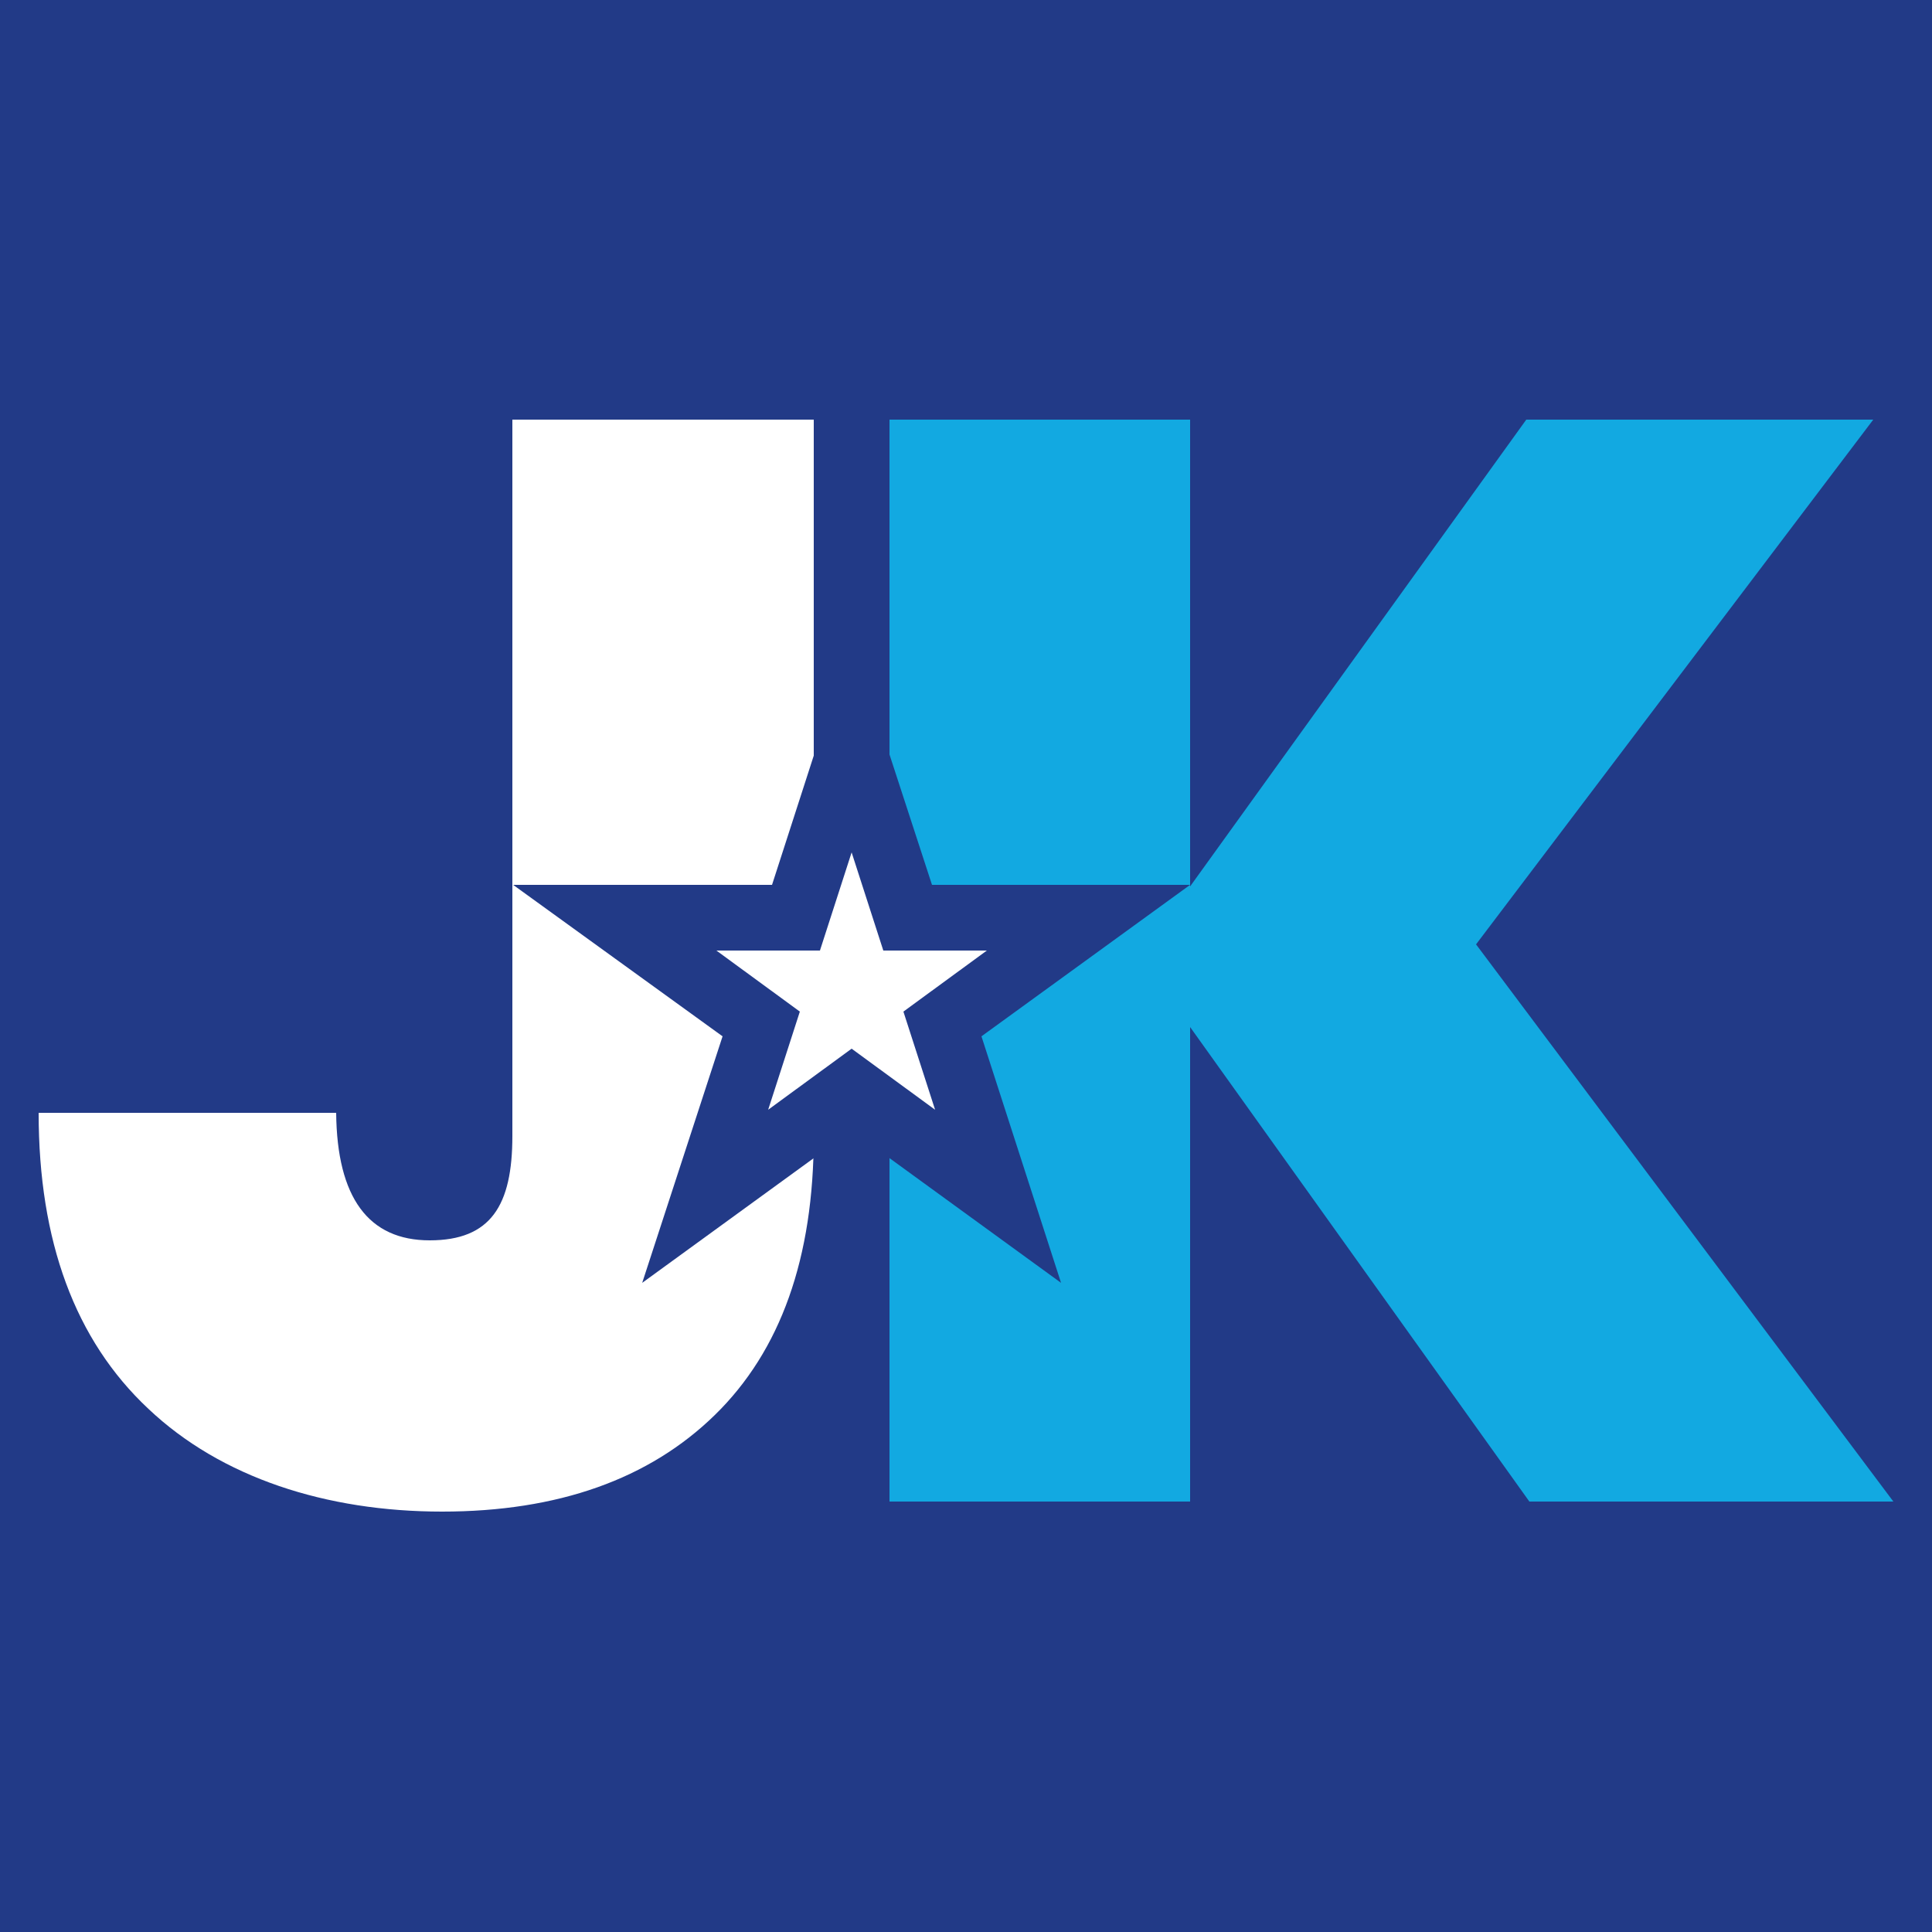
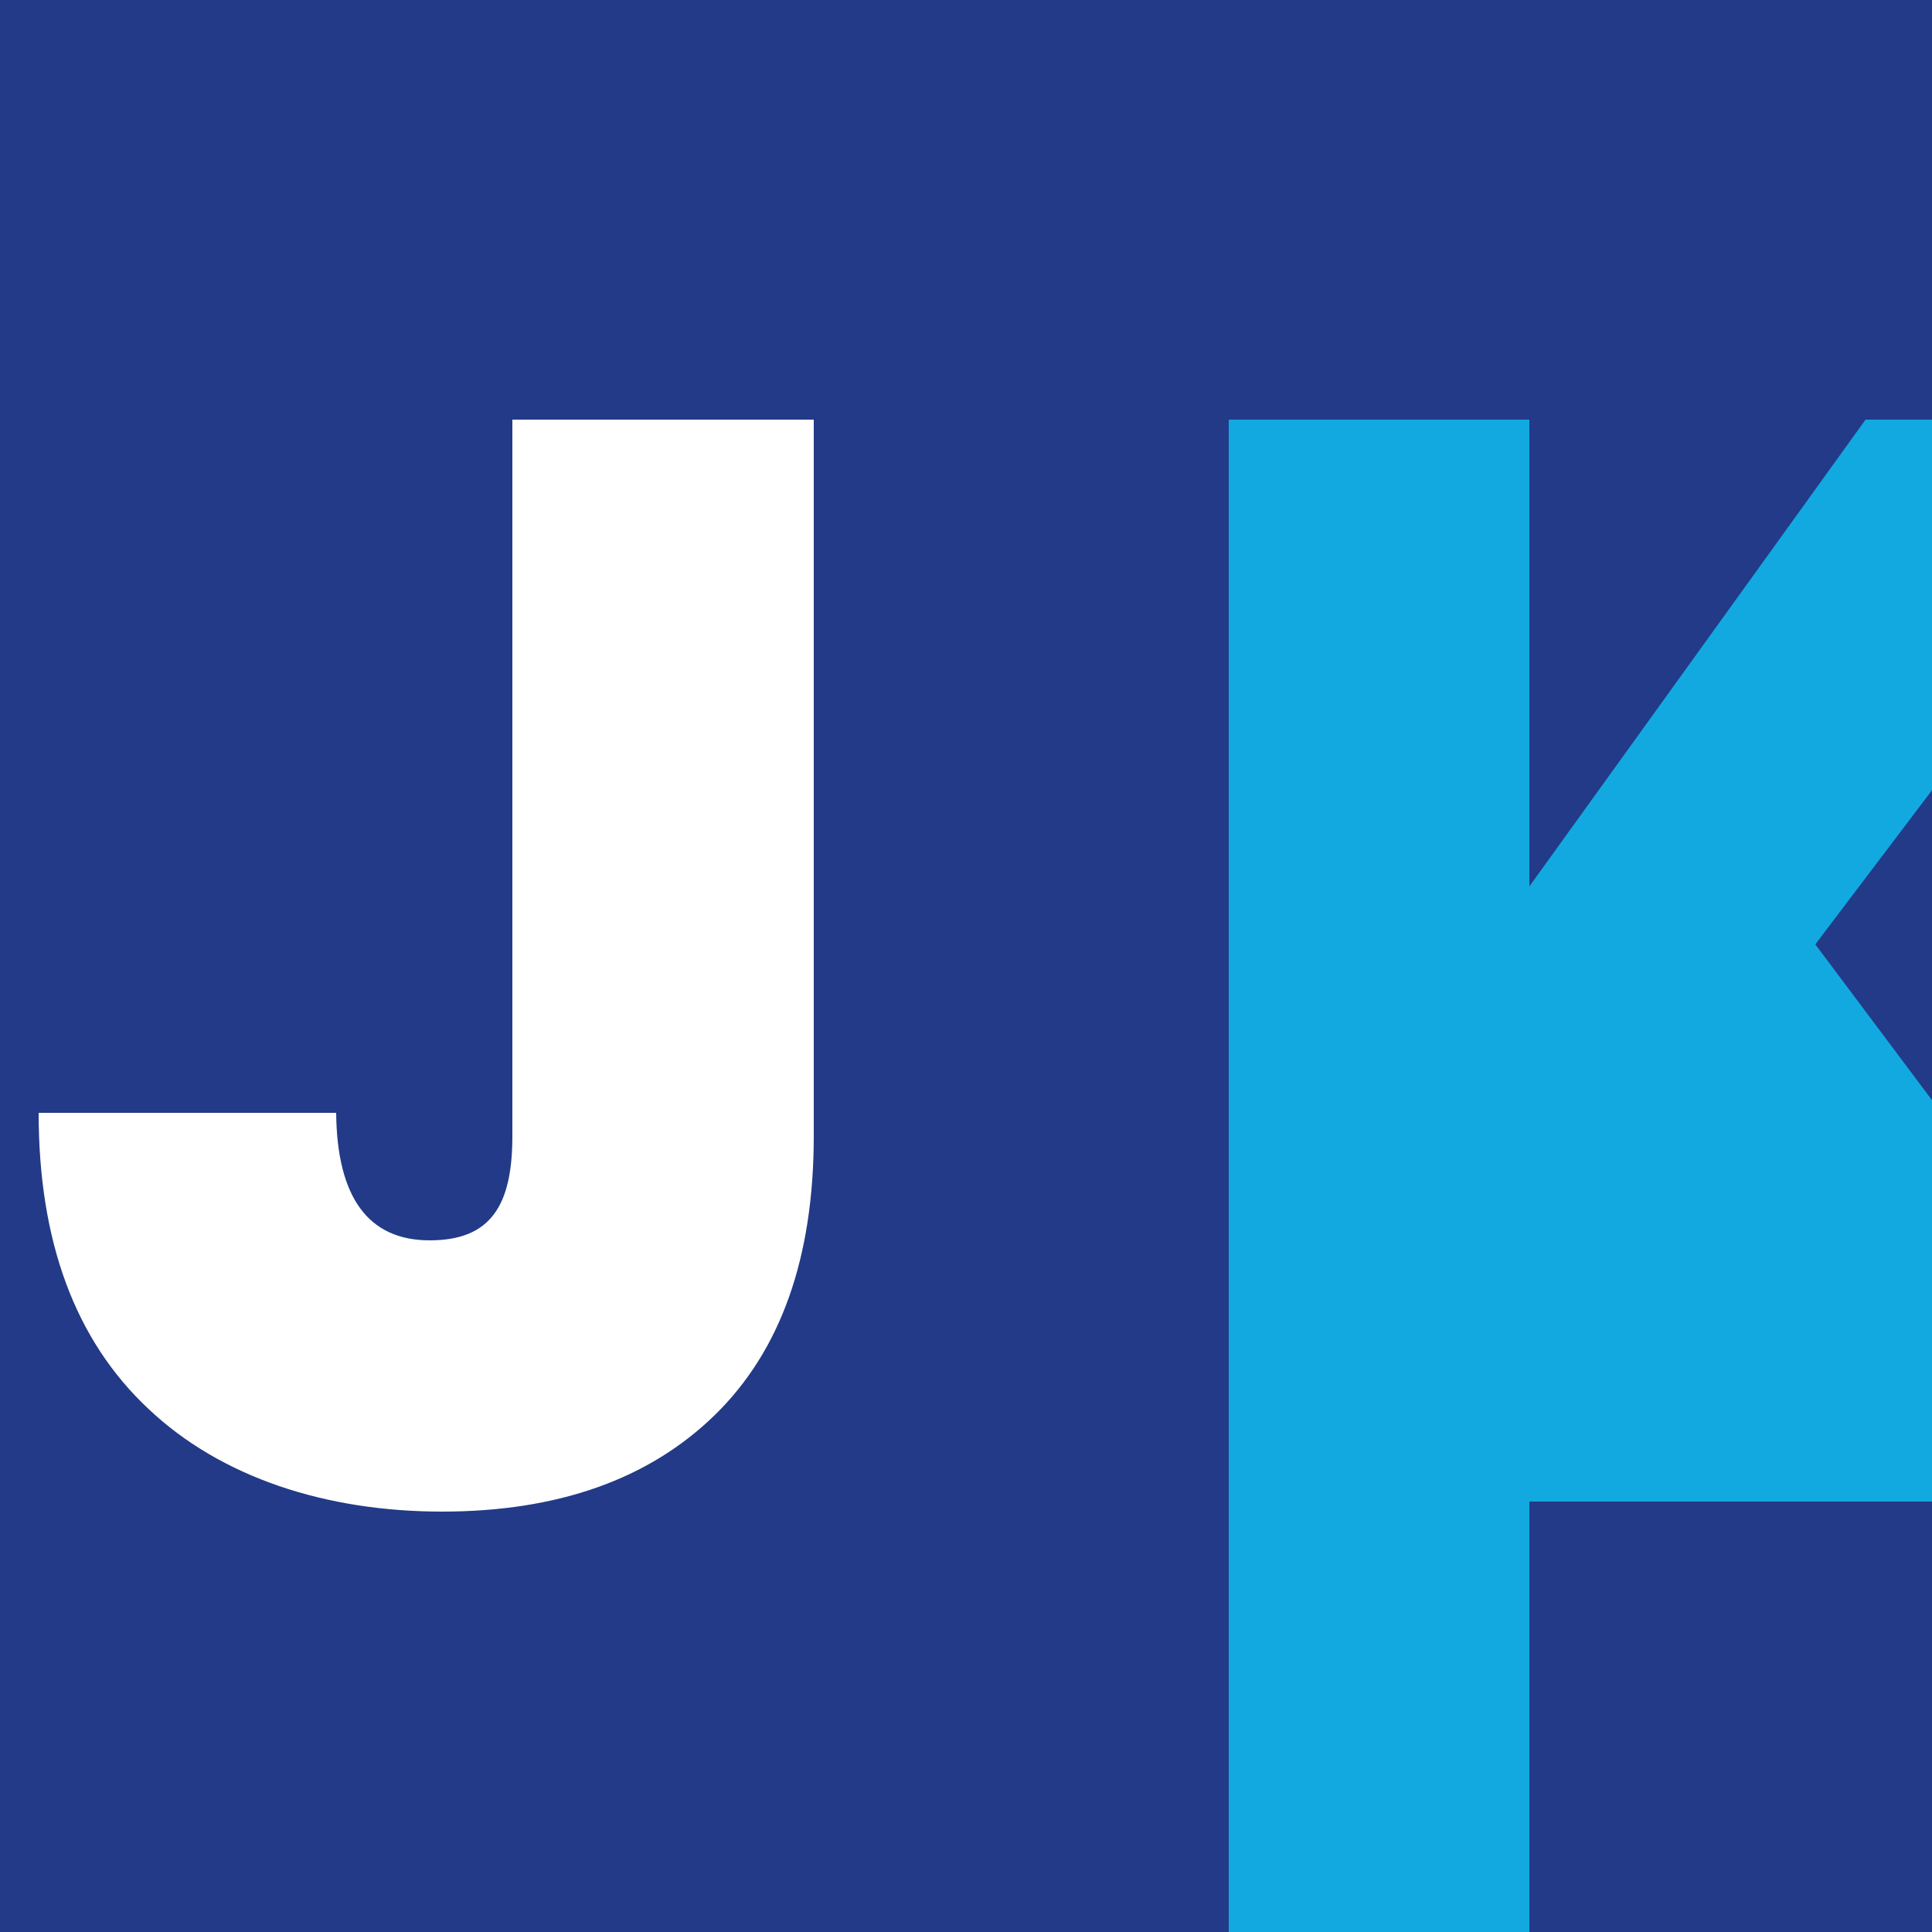
<svg xmlns="http://www.w3.org/2000/svg" version="1.1" width="250" height="250">
  <rect width="100%" height="100%" fill="#808080" stroke="none" />
  <svg version="1.1" viewBox="0 0 250 250">
    <defs>
      <style>
      .cls-1 {
        fill: #fff;
      }

      .cls-2 {
        fill: #12a9e1;
      }

      .cls-3 {
        fill: #223a87;
      }
    </style>
    </defs>
    <g>
      <g id="SvgjsG1025">
        <rect class="cls-3" width="250" height="250" />
        <g>
-           <path class="cls-2" d="M197.9,194.3l-43.9-61.4v61.4h-38.9V54.3h38.9v60.4l43.5-60.4h44.9l-51.4,67.9,54,72.1h-47.1Z" />
+           <path class="cls-2" d="M197.9,194.3v61.4h-38.9V54.3h38.9v60.4l43.5-60.4h44.9l-51.4,67.9,54,72.1h-47.1Z" />
          <path class="cls-1" d="M105.3,54.3v92.7c0,15.8-4.3,27.8-12.8,36.1-8.5,8.3-20.3,12.5-35.3,12.5s-28.6-4.4-38-13.3c-9.5-8.9-14.2-21.7-14.2-38.3h38.5c.1,11,4.2,16.5,12.1,16.5s10.7-4.5,10.7-13.5V54.3h38.9Z" />
          <g>
-             <polygon class="cls-3" points="110.2 82.6 120.6 114.5 154 114.5 127 134.1 137.3 166 110.2 146.3 83.1 166 93.5 134.1 66.4 114.5 99.9 114.5 110.2 82.6" />
-             <polygon class="cls-1" points="110.2 110.3 114.3 123 127.7 123 116.9 130.9 121 143.6 110.2 135.7 99.4 143.6 103.5 130.9 92.7 123 106.1 123 110.2 110.3" />
-           </g>
+             </g>
        </g>
      </g>
    </g>
  </svg>
  <style>@media (prefers-color-scheme: light) { :root { filter: none; } }
@media (prefers-color-scheme: dark) { :root { filter: none; } }
</style>
</svg>